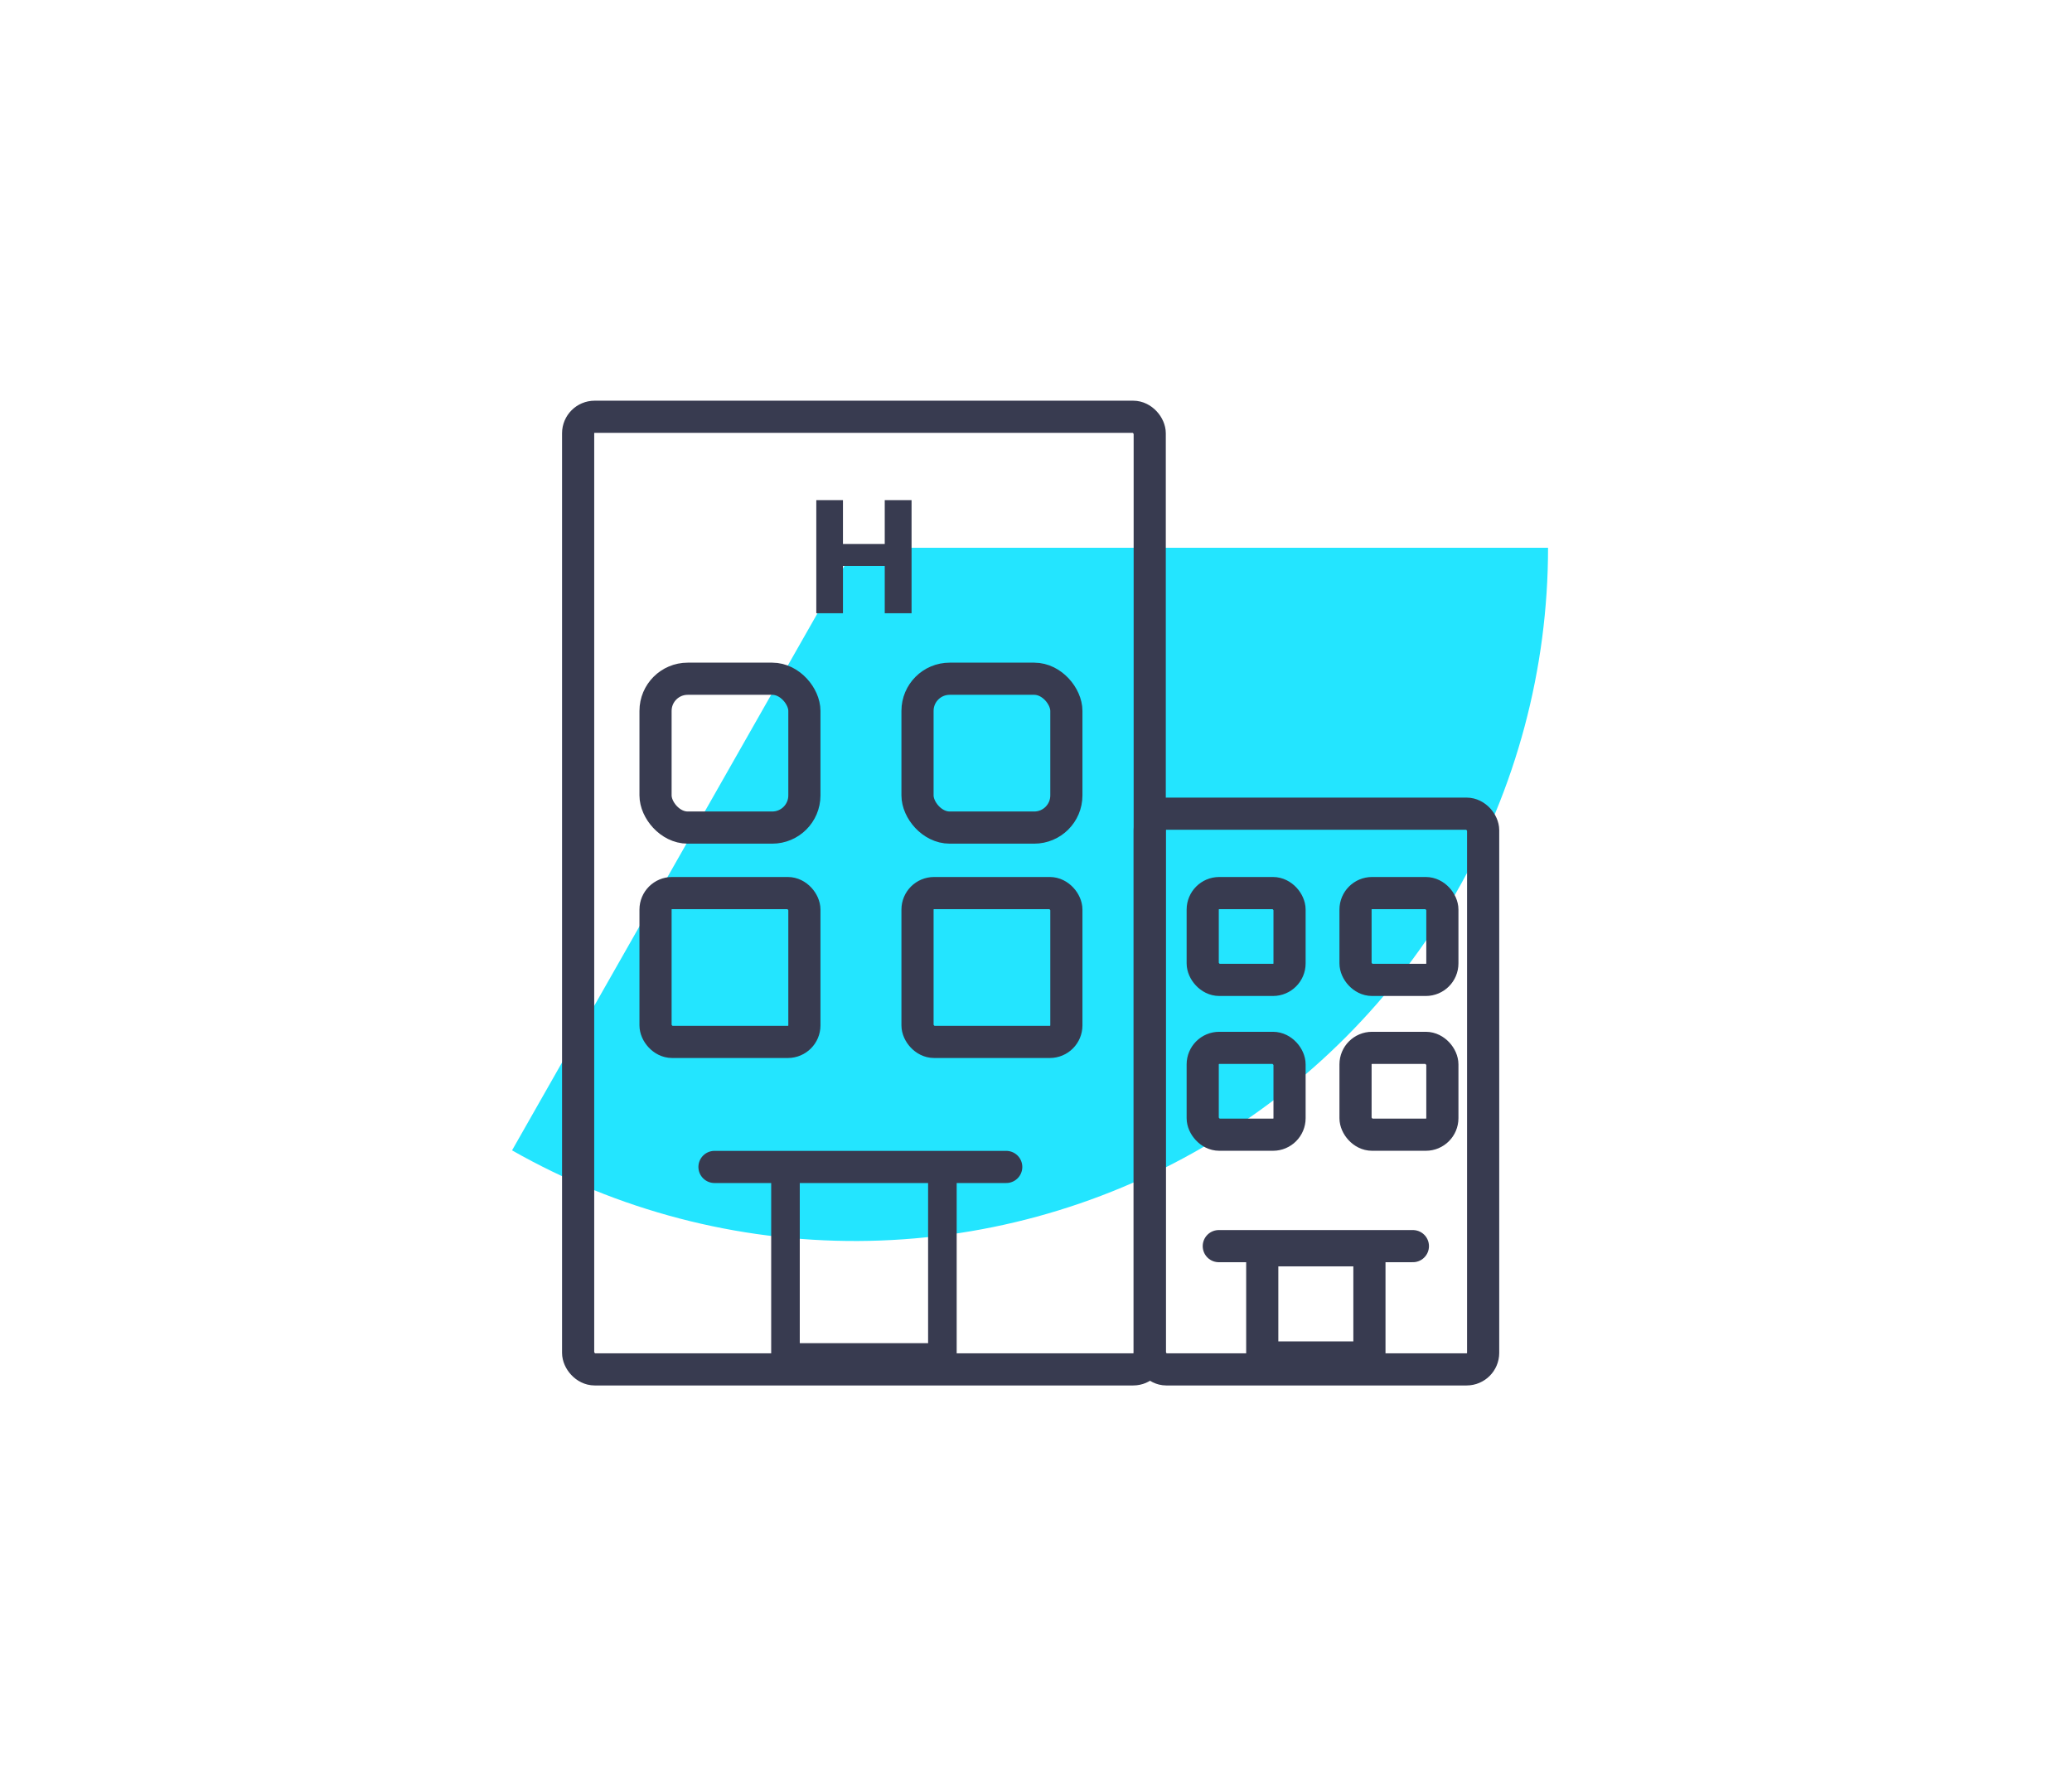
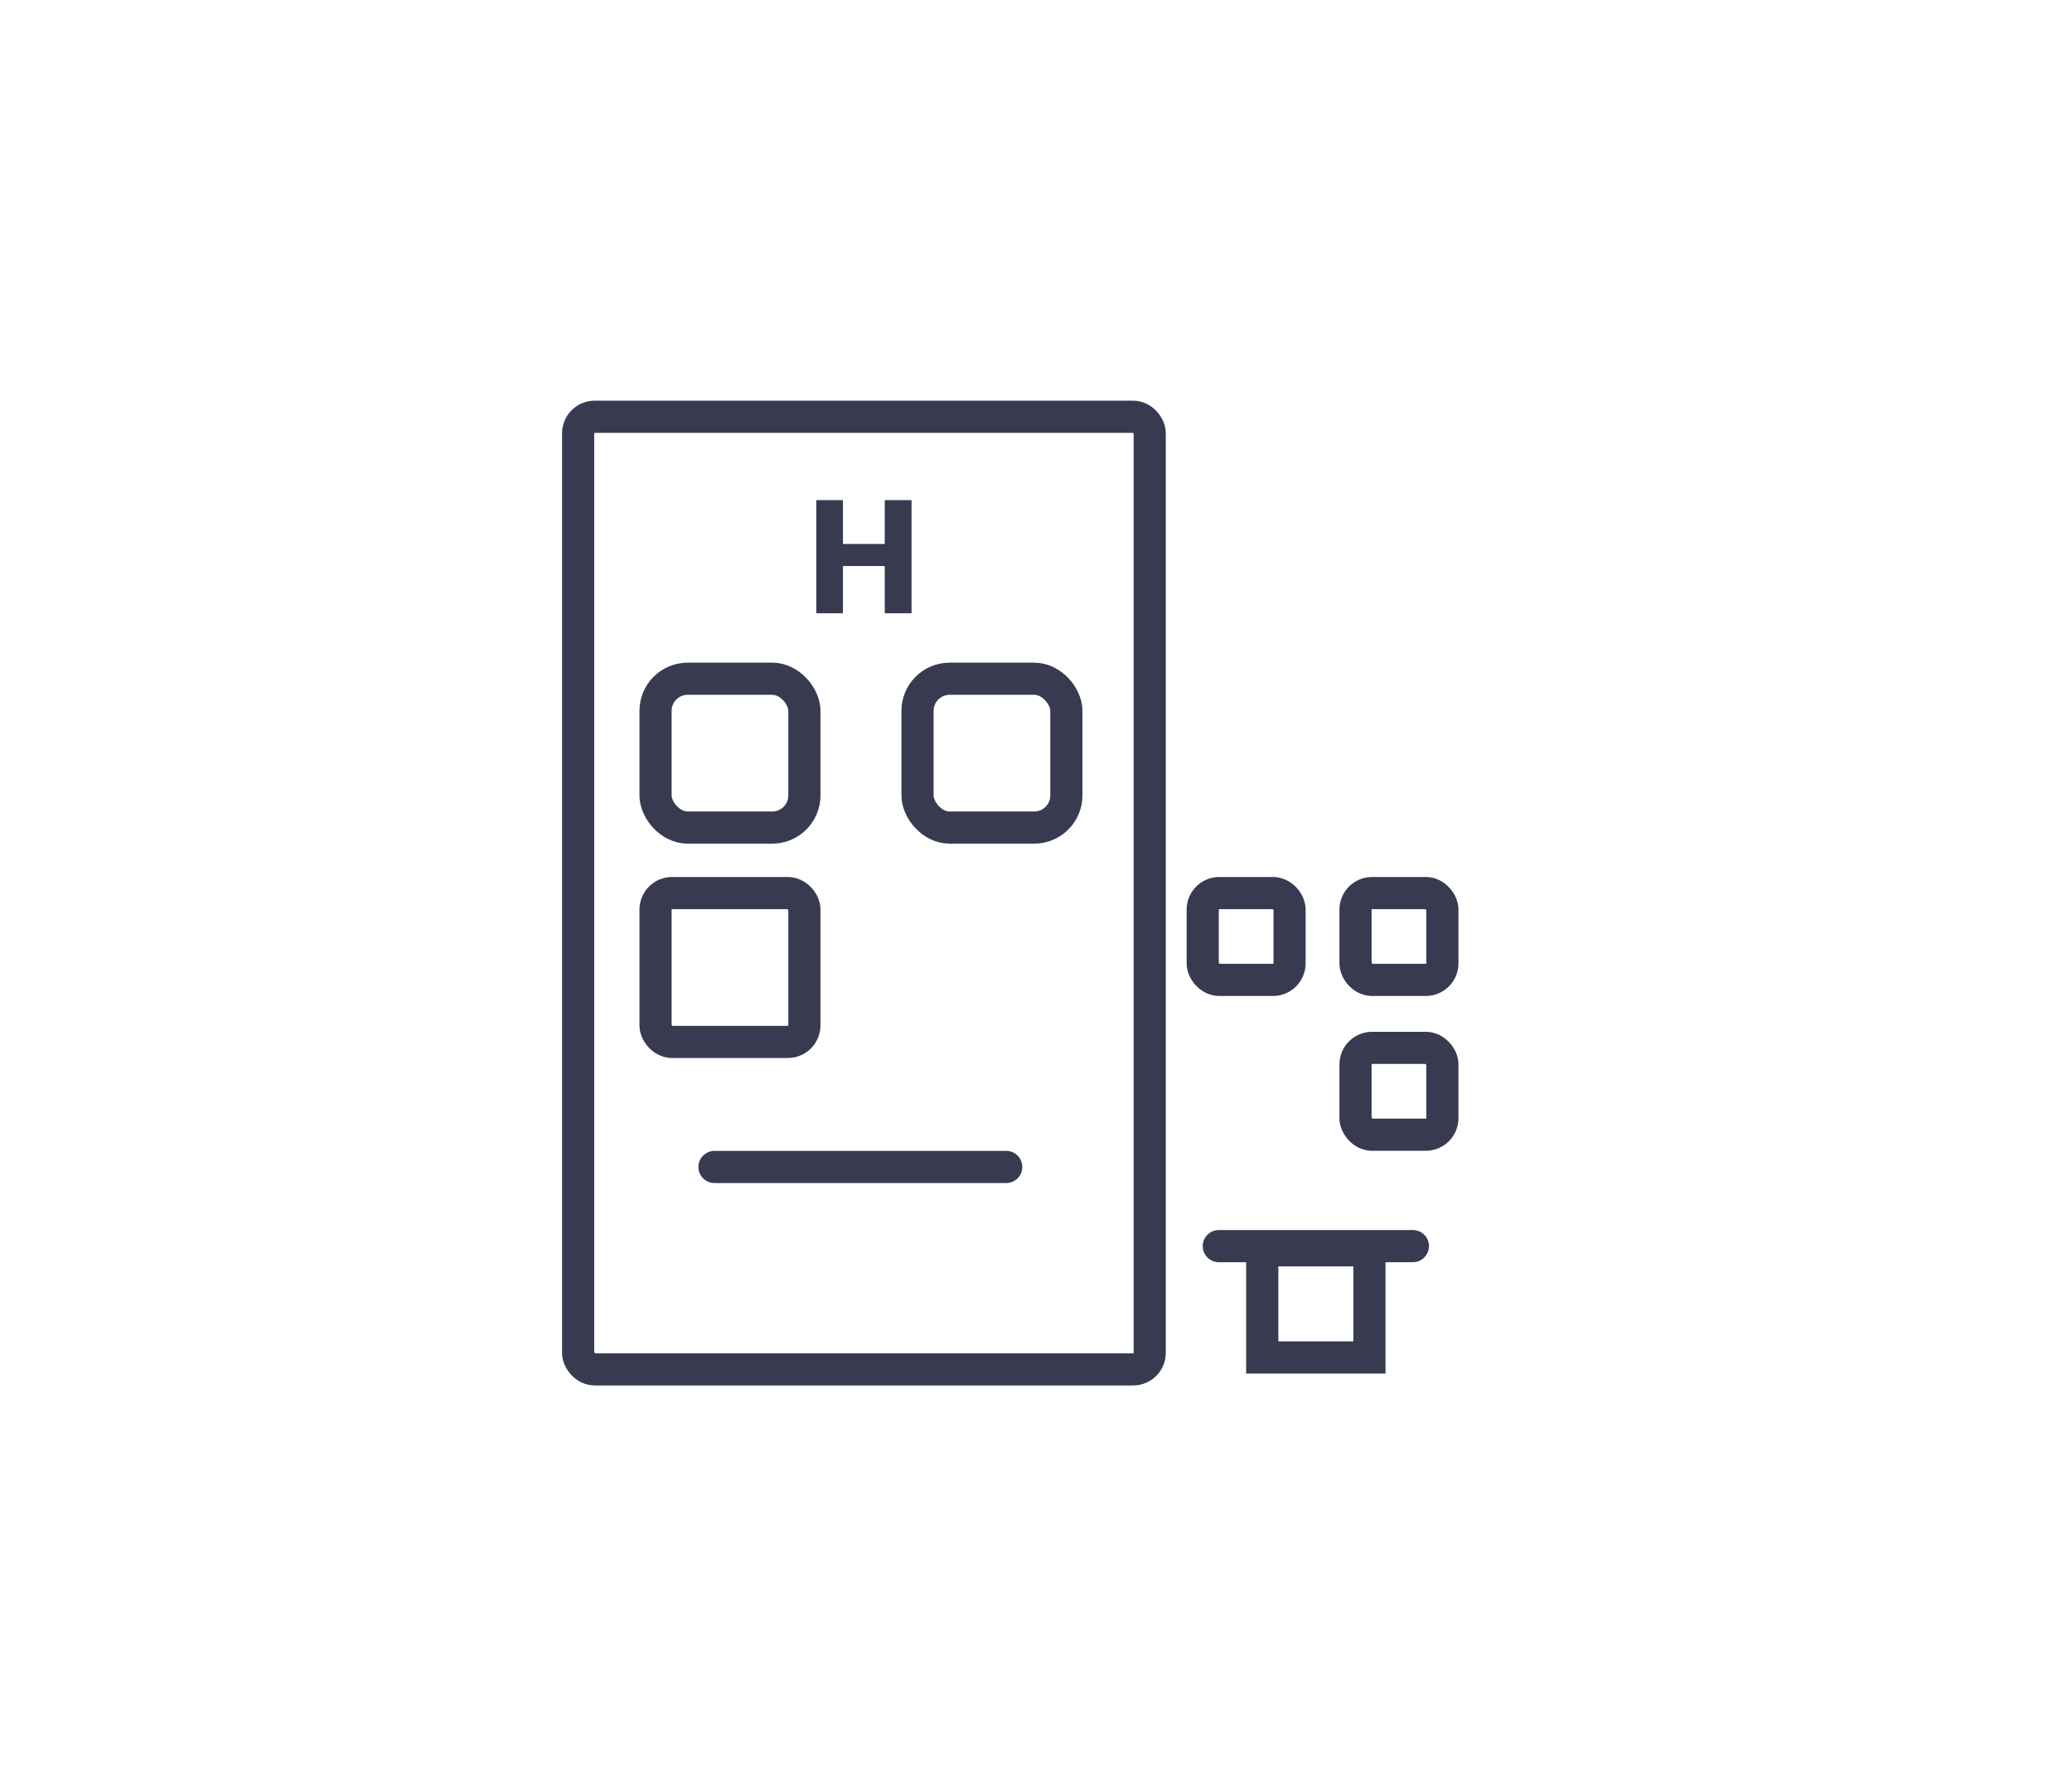
<svg xmlns="http://www.w3.org/2000/svg" width="174" height="150" viewBox="0 0 174 150" fill="none">
  <g clip-path="url(#clip0_52_1668)">
    <g filter="url(#filter0_f_52_1668)">
-       <path d="M130 46C130 56.188 127.327 66.197 122.247 75.028C117.168 83.858 109.86 91.202 101.054 96.324C92.248 101.447 82.252 104.169 72.065 104.218C61.878 104.268 51.856 101.644 43 96.607L71.781 46H130Z" fill="#23E5FF" />
-     </g>
+       </g>
    <rect x="48.55" y="35" width="48" height="80" rx="1.387" stroke="#383B50" stroke-width="2.7" />
    <rect x="55.05" y="57" width="12.5" height="12.5" rx="2.7" stroke="#383B50" stroke-width="2.7" />
    <rect x="55.05" y="75" width="12.5" height="12.5" rx="1.387" stroke="#383B50" stroke-width="2.7" />
    <rect x="77.05" y="57" width="12.5" height="12.5" rx="2.7" stroke="#383B50" stroke-width="2.7" />
-     <rect x="77.05" y="75" width="12.5" height="12.5" rx="1.387" stroke="#383B50" stroke-width="2.7" />
-     <rect x="65.962" y="98" width="13.177" height="16" stroke="#383B50" stroke-width="2.4" />
    <path d="M60 98L84.5 98" stroke="#383B50" stroke-width="2.7" stroke-linecap="round" />
    <path d="M76.55 42V51.5H74.298V47.536H70.789V51.5H68.55V42H70.789V45.682H74.298V42H76.55Z" fill="#383B50" />
-     <rect x="96.55" y="68.333" width="28" height="46.667" rx="1.387" stroke="#383B50" stroke-width="2.7" />
-     <rect x="101" y="88" width="7.292" height="7.292" rx="1.387" stroke="#383B50" stroke-width="2.7" />
    <rect x="113.833" y="88" width="7.292" height="7.292" rx="1.387" stroke="#383B50" stroke-width="2.7" />
    <rect x="101" y="75" width="7.292" height="7.292" rx="1.387" stroke="#383B50" stroke-width="2.7" />
    <rect x="113.833" y="75" width="7.292" height="7.292" rx="1.387" stroke="#383B50" stroke-width="2.7" />
    <rect x="106" y="105" width="9" height="9" stroke="#383B50" stroke-width="2.7" />
    <line x1="102.35" y1="104.65" x2="118.65" y2="104.65" stroke="#383B50" stroke-width="2.7" stroke-linecap="round" />
  </g>
  <defs>
    <filter id="filter0_f_52_1668" x="-7" y="-4" width="187" height="158.219" filterUnits="userSpaceOnUse" color-interpolation-filters="sRGB">
      <feFlood flood-opacity="0" result="BackgroundImageFix" />
      <feBlend mode="normal" in="SourceGraphic" in2="BackgroundImageFix" result="shape" />
      <feGaussianBlur stdDeviation="25" result="effect1_foregroundBlur_52_1668" />
    </filter>
    <clipPath id="clip0_52_1668">
      <rect width="174" height="150" fill="white" />
    </clipPath>
  </defs>
</svg>